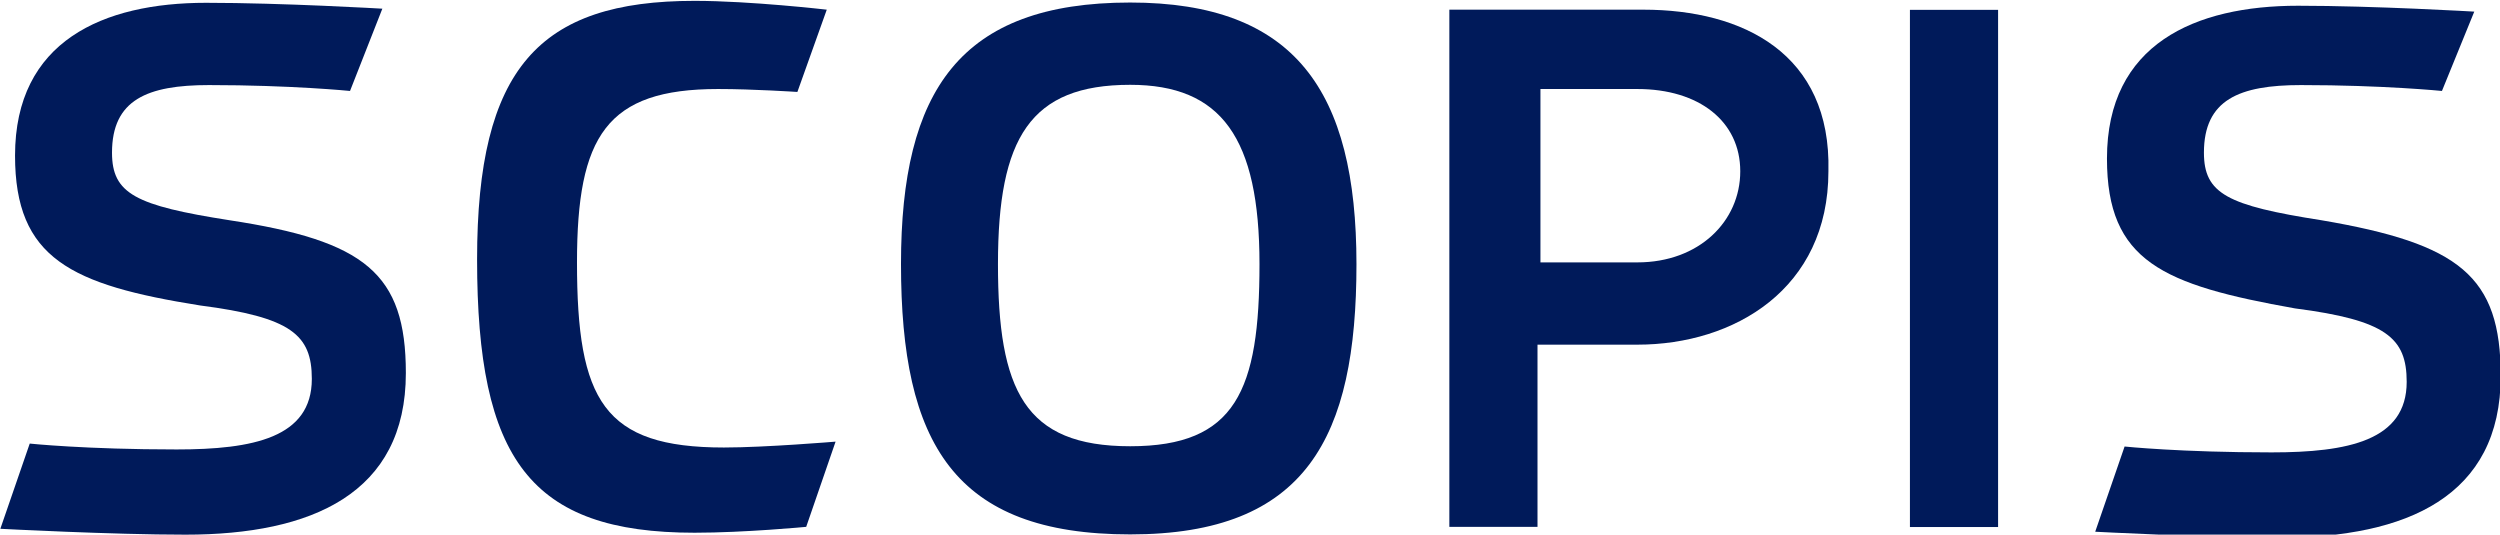
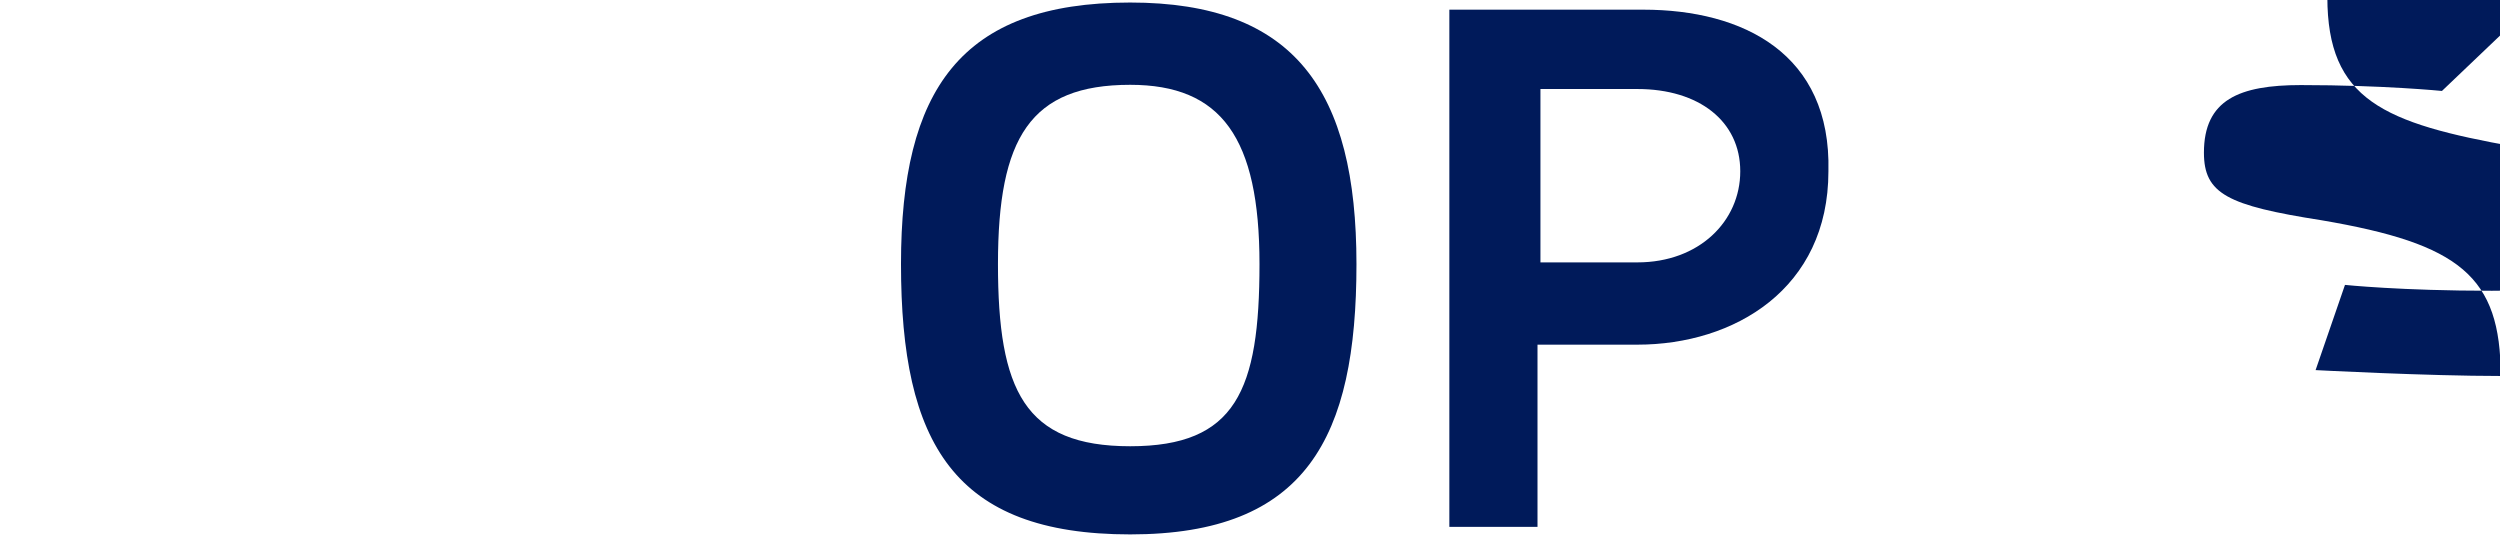
<svg xmlns="http://www.w3.org/2000/svg" version="1.1" id="Layer_1" x="0px" y="0px" width="143.1px" height="30.6px" viewBox="0 0 143.1 30.6" style="enable-background:new 0 0 143.1 30.6;">
  <style type="text/css">
	.st0{fill:#001A5A;}
</style>
  <g id="layer1" transform="translate(0,-1052.52)">
    <g id="g2993" transform="matrix(1.682,0,0,-1.682,-49.961,1128.101)">
      <g id="g2995">
        <g>
          <g id="g2997">
            <g id="g3003" transform="translate(80.964,4.098)">
					</g>
            <g id="g3007" transform="translate(90.522,7.555)">
					</g>
            <g id="g3011" transform="translate(104.726,6.196)">
					</g>
            <g id="g3015" transform="translate(108.918,4.098)">
					</g>
            <g id="g3019" transform="translate(118.48,10.812)">
					</g>
            <g id="g3023" transform="translate(122.445,3.913)">
					</g>
            <g id="g3027" transform="translate(131.036,4.098)">
					</g>
            <g id="g3031" transform="translate(45.015,40.24)">
-               <path id="path3033" class="st0" d="M-3.4,1.6c0,0-2,0.2-4.8,0.2c-2.1,0-3.3-0.5-3.3-2.3c0-1.4,0.8-1.8,4-2.3&#10;       C-2.9-3.5-1.5-4.6-1.5-8c0-4.1-3.2-5.5-7.5-5.5c-2.5,0-6.3,0.2-6.3,0.2l1,2.9c0,0,1.9-0.2,5-0.2c2.6,0,4.6,0.4,4.6,2.4&#10;       c0,1.5-0.7,2.1-3.8,2.5c-4.4,0.7-6.3,1.6-6.3,5.1c0,3.9,3,5.2,6.5,5.2c2.6,0,6-0.2,6-0.2L-3.4,1.6z" />
-             </g>
+               </g>
            <g id="g3035" transform="translate(133.705,40.24)">
-               <path id="path3037" class="st0" d="M-20.9,1.6c0,0-2,0.2-4.8,0.2c-2.1,0-3.3-0.5-3.3-2.3c0-1.4,0.8-1.8,4-2.3&#10;       c4.7-0.8,6.1-1.9,6.1-5.3c0-4.1-3.2-5.5-7.5-5.5c-2.5,0-6.3,0.2-6.3,0.2l1,2.9c0,0,1.9-0.2,5-0.2c2.6,0,4.6,0.4,4.6,2.4&#10;       c0,1.5-0.7,2.1-3.8,2.5c-4.5,0.8-6.4,1.6-6.4,5.1c0,3.9,3,5.2,6.5,5.2c2.6,0,6-0.2,6-0.2L-20.9,1.6z" />
+               <path id="path3037" class="st0" d="M-20.9,1.6c0,0-2,0.2-4.8,0.2c-2.1,0-3.3-0.5-3.3-2.3c0-1.4,0.8-1.8,4-2.3&#10;       c4.7-0.8,6.1-1.9,6.1-5.3c-2.5,0-6.3,0.2-6.3,0.2l1,2.9c0,0,1.9-0.2,5-0.2c2.6,0,4.6,0.4,4.6,2.4&#10;       c0,1.5-0.7,2.1-3.8,2.5c-4.5,0.8-6.4,1.6-6.4,5.1c0,3.9,3,5.2,6.5,5.2c2.6,0,6-0.2,6-0.2L-20.9,1.6z" />
            </g>
            <g id="g3039" transform="translate(65.339,43.706)">
-               <path id="path3041" class="st0" d="M-7.5,0.9l-1-2.8c0,0-1.5,0.1-2.7,0.1C-15-1.8-16-3.4-16-7.7c0-4.7,0.9-6.3,5-6.3&#10;       c1.4,0,3.8,0.2,3.8,0.2l-1-2.9c0,0-2.1-0.2-3.8-0.2c-5.6,0-7.4,2.5-7.4,9.3c0,6.5,2.1,8.8,7.4,8.8C-10.1,1.2-7.5,0.9-7.5,0.9" />
-             </g>
+               </g>
            <g id="g3043" transform="translate(78.165,44.049)">
              <path id="path3045" class="st0" d="M-10,0.8c-5.8,0-7.8-3-7.8-8.9c0-6.1,1.8-9.2,7.8-9.2s7.7,3.3,7.7,9.2S-4.4,0.8-10,0.8&#10;        M-10-14.3c-3.6,0-4.5,1.9-4.5,6.2S-13.4-2-10-2c3.1,0,4.4-1.8,4.4-6.1S-6.4-14.3-10-14.3" />
            </g>
            <g id="g3047" transform="translate(99.826,43.706)">
              <path id="path3049" class="st0" d="M-14.2,0.9h-6.6v-17.6h3v6.2h3.4c3.3,0,6.5,1.9,6.5,5.9C-7.8-0.6-10.8,0.9-14.2,0.9&#10;        M-14.4-7.7h-3.3v5.9h3.3c2.1,0,3.5-1.1,3.5-2.8S-12.3-7.7-14.4-7.7" />
            </g>
-             <path id="path3051" class="st0" d="M94.7,44.6h3V27h-3V44.6z" />
          </g>
        </g>
      </g>
    </g>
  </g>
</svg>